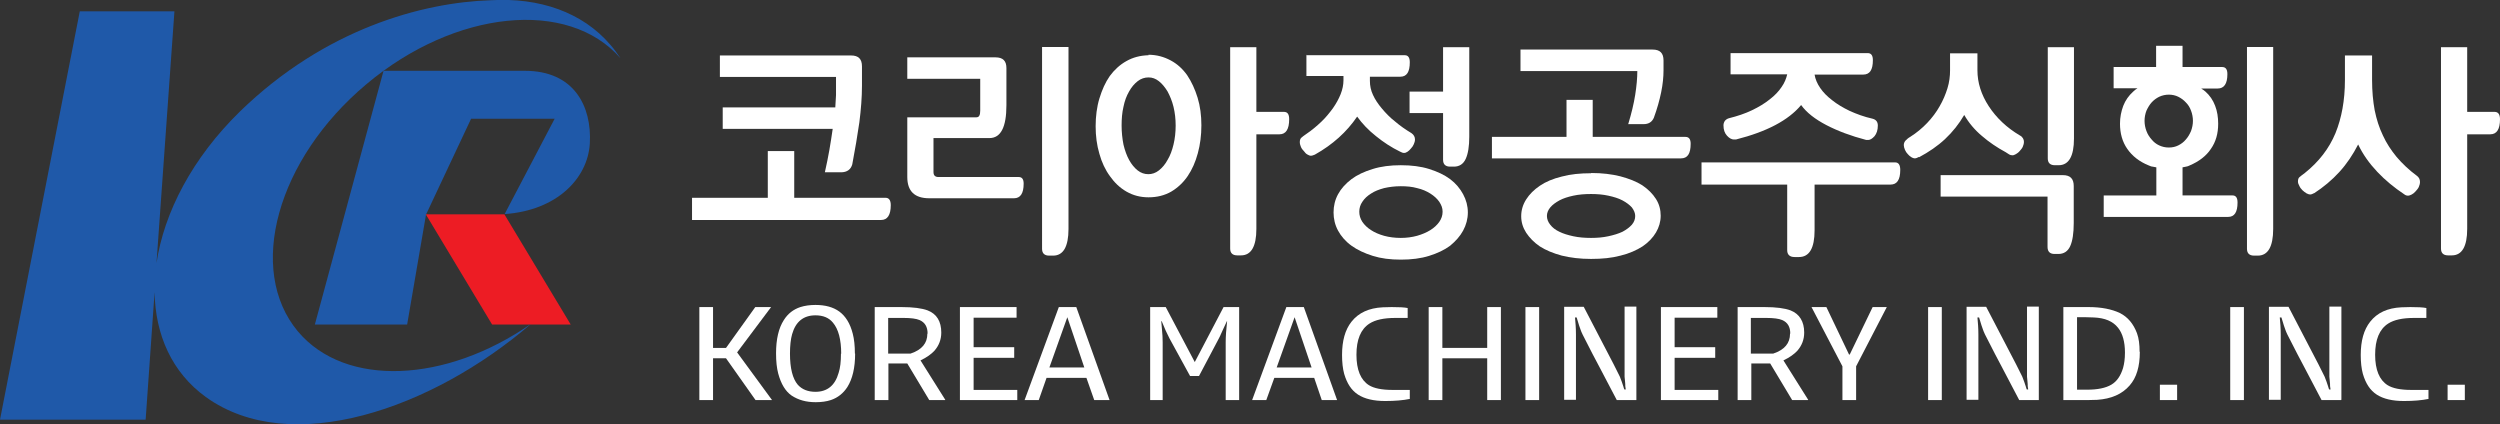
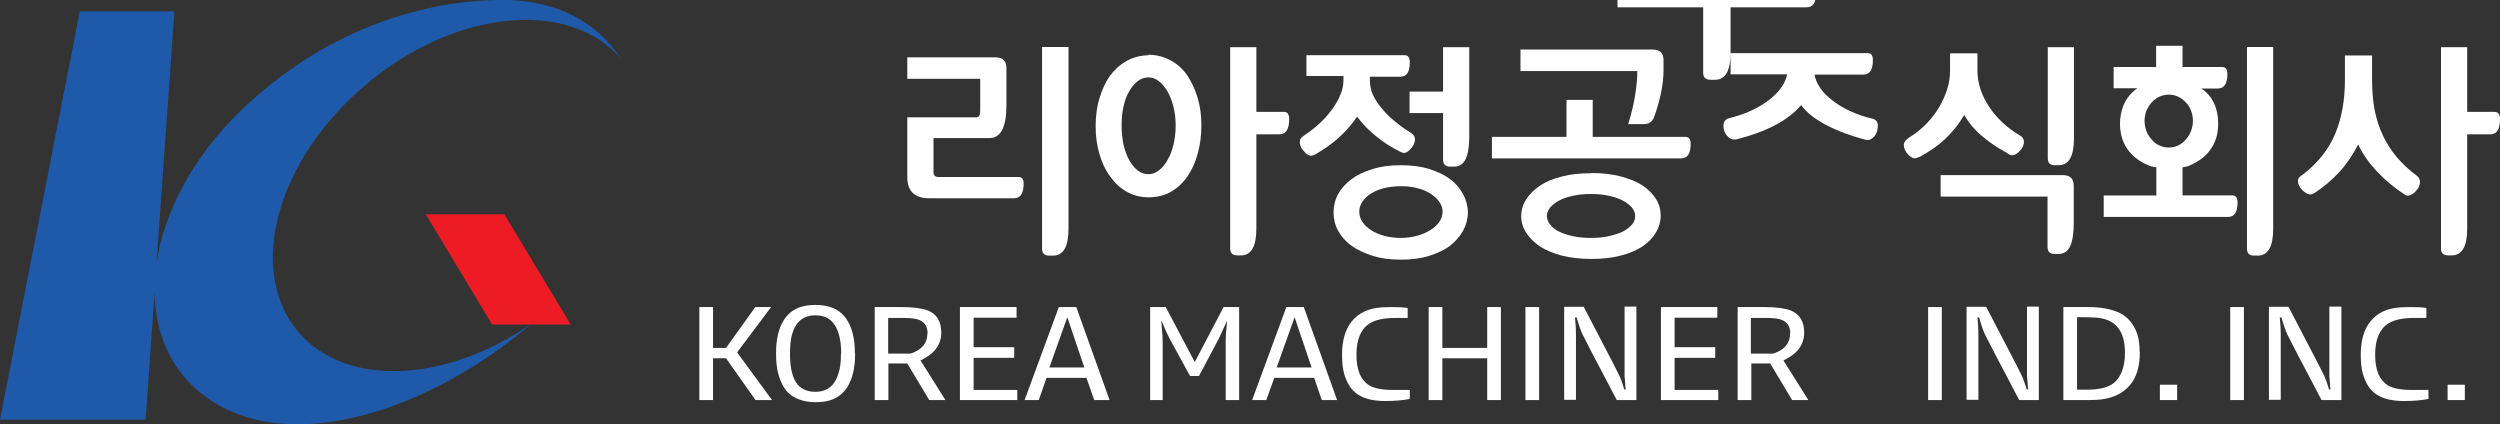
<svg xmlns="http://www.w3.org/2000/svg" id="Layer_2" data-name="Layer 2" viewBox="0 0 105.92 17.97">
  <rect x="0" y="0" width="105.92" height="17.97" fill="#333333" stroke="none" />
  <g id="_π_ÃæÓ_1" data-name="∑π¿ÃæÓ_1">
    <g>
-       <path d="M16.25,3h5.99c2.08,0,2.84,1.5,2.75,3.08-.09,1.49-1.41,2.84-3.61,2.99l2.12-4.04h-3.54l-1.91,4.06h3.07c-.05,0-.1,0-.16,0h-2.91l-.8,4.66h-3.91l2.91-10.75Z" style="fill: #1f59a9; fill-rule: evenodd; stroke-width: 0px;" />
      <polygon points="18.04 9.08 21.37 9.08 24.18 13.75 20.85 13.75 18.04 9.08" style="fill: #ed1c24; fill-rule: evenodd; stroke-width: 0px;" />
      <path d="M6.17,17.78H0L3.38.48h4.01l-.76,10.67c.32-2.15,1.52-4.46,3.54-6.43C13.76,1.23,17.89.1,20.8.01c2.04-.12,3.88.5,5.07,1.9.16.18.29.37.42.56C24.08-.07,19.28.41,15.52,3.57c-3.79,3.18-5.08,7.86-2.9,10.47,2.01,2.39,6.27,2.19,9.88-.32-4.19,3.61-10.19,5.69-13.78,3.1-1.44-1.04-2.14-2.64-2.17-4.44l-.38,5.41Z" style="fill: #1f59a9; fill-rule: evenodd; stroke-width: 0px;" />
    </g>
    <g>
      <polygon points="32.71 16.95 32.01 16.95 30.76 15.18 30.21 15.18 30.21 16.95 29.63 16.95 29.63 13.01 30.21 13.01 30.21 14.74 30.76 14.74 32 13.01 32.67 13.01 31.23 14.93 32.71 16.95" style="fill: #fff; stroke-width: 0px;" />
      <path d="M35.64,14.99c0-.61-.12-1.05-.35-1.32-.17-.21-.42-.31-.74-.31-.51,0-.84.27-.99.8-.06.21-.09.49-.09.82,0,.62.11,1.06.33,1.32.18.2.43.3.75.3.5,0,.83-.27.98-.8.07-.21.1-.48.1-.82M36.23,14.98c0,.6-.11,1.07-.33,1.42-.17.26-.4.45-.7.55-.18.06-.4.09-.64.09-.4,0-.73-.09-1.02-.28-.26-.18-.45-.49-.57-.94-.06-.23-.09-.51-.09-.85,0-.6.11-1.07.33-1.41.17-.27.4-.45.7-.55.19-.06.4-.09.64-.09.41,0,.75.09,1.01.28.26.19.46.5.57.94.06.23.09.51.09.84Z" style="fill: #fff; stroke-width: 0px;" />
      <path d="M39.3,14.13c0-.28-.11-.47-.34-.57-.14-.06-.37-.09-.68-.09h-.65v1.51h.95c.48-.16.71-.44.71-.84M40.04,16.95h-.67l-.93-1.55h-.8v1.55h-.58v-3.94h1.13c.5,0,.87.05,1.11.14.39.15.58.47.58.94,0,.3-.1.55-.29.77-.13.14-.32.28-.59.41l1.05,1.67Z" style="fill: #fff; stroke-width: 0px;" />
      <polygon points="43.1 16.95 40.67 16.95 40.67 13.01 43.07 13.01 43.07 13.46 41.25 13.46 41.25 14.71 42.97 14.71 42.97 15.16 41.25 15.16 41.25 16.52 43.1 16.52 43.1 16.95" style="fill: #fff; stroke-width: 0px;" />
      <path d="M45.94,15.57l-.72-2.13-.76,2.13h1.48ZM47.01,16.95h-.65l-.33-.94h-1.69l-.33.94h-.6l1.45-3.94h.74l1.41,3.94Z" style="fill: #fff; stroke-width: 0px;" />
      <path d="M52.5,16.95h-.57v-2.45c0-.24.02-.53.06-.89h-.01c-.1.22-.19.4-.25.54-.02.05-.05.12-.09.19l-.84,1.59h-.38l-.87-1.59c-.1-.19-.21-.43-.33-.73h-.02l.03.34c.02.2.03.38.03.55v2.45h-.53v-3.94h.66l1.23,2.33,1.22-2.33h.66v3.94Z" style="fill: #fff; stroke-width: 0px;" />
      <path d="M55.57,15.57l-.72-2.13-.76,2.13h1.48ZM56.65,16.95h-.65l-.32-.94h-1.69l-.34.94h-.6l1.45-3.94h.74l1.41,3.94Z" style="fill: #fff; stroke-width: 0px;" />
      <path d="M59.74,16.9c-.29.06-.64.09-1.05.09-.49,0-.87-.09-1.15-.27-.28-.18-.47-.47-.59-.88-.06-.22-.09-.49-.09-.8,0-.6.13-1.07.4-1.41.3-.38.74-.58,1.32-.61.15,0,.27-.01.38-.01.31,0,.53.01.68.04v.42h-.52c-.49,0-.85.08-1.1.24-.37.24-.55.68-.55,1.32s.18,1.07.53,1.29c.21.13.54.2,1,.2h.73v.39Z" style="fill: #fff; stroke-width: 0px;" />
      <polygon points="63.59 16.95 63.01 16.95 63.01 15.18 61.11 15.18 61.11 16.95 60.53 16.95 60.53 13.01 61.11 13.01 61.11 14.74 63.01 14.74 63.01 13.01 63.59 13.01 63.59 16.95" style="fill: #fff; stroke-width: 0px;" />
      <rect x="64.63" y="13.01" width=".58" height="3.94" style="fill: #fff; stroke-width: 0px;" />
      <path d="M69.33,16.95h-.83c-.19-.36-.44-.83-.74-1.41l-.28-.53c-.1-.19-.24-.47-.43-.84-.04-.09-.07-.15-.08-.19-.04-.11-.09-.25-.14-.43-.01-.04-.02-.08-.03-.1h-.07c.02.21.04.45.04.72v2.77h-.5v-3.94h.83l1.27,2.44c.07.14.13.26.18.36l.08.16c.06.15.11.29.15.42.01.05.03.09.04.12h.06l-.02-.14c0-.05,0-.12-.01-.19l-.02-.21c0-.07,0-.14,0-.2v-1.41c0-.4,0-.86,0-1.36h.5v3.94Z" style="fill: #fff; stroke-width: 0px;" />
      <polygon points="72.8 16.95 70.37 16.95 70.37 13.01 72.76 13.01 72.76 13.46 70.95 13.46 70.95 14.71 72.67 14.71 72.67 15.16 70.95 15.16 70.95 16.52 72.8 16.52 72.8 16.95" style="fill: #fff; stroke-width: 0px;" />
      <path d="M75.85,14.13c0-.28-.11-.47-.34-.57-.14-.06-.37-.09-.68-.09h-.65v1.51h.95c.48-.16.71-.44.71-.84M76.6,16.95h-.67l-.93-1.55h-.8v1.55h-.58v-3.94h1.13c.5,0,.87.05,1.11.14.38.15.58.47.58.94,0,.3-.1.55-.29.77-.13.14-.32.28-.59.41l1.05,1.67Z" style="fill: #fff; stroke-width: 0px;" />
-       <polygon points="79.94 13.01 78.64 15.52 78.64 16.95 78.06 16.95 78.06 15.52 76.75 13.01 77.38 13.01 78.34 15.02 78.37 15.02 79.34 13.01 79.94 13.01" style="fill: #fff; stroke-width: 0px;" />
      <rect x="81.69" y="13.01" width=".58" height="3.94" style="fill: #fff; stroke-width: 0px;" />
      <path d="M86.38,16.95h-.83c-.19-.36-.44-.83-.74-1.41l-.28-.53c-.1-.19-.24-.47-.43-.84-.04-.09-.07-.15-.08-.19-.04-.11-.09-.25-.14-.43-.01-.04-.02-.08-.03-.1h-.07c.02.21.04.45.04.72v2.77h-.5v-3.94h.83l1.27,2.44c.07.14.13.26.18.36l.08.16c.06.15.11.29.15.42.01.05.03.09.04.12h.06l-.02-.14c0-.05,0-.12-.01-.19l-.02-.21c0-.07,0-.14,0-.2v-1.41c0-.4,0-.86,0-1.36h.5v3.94Z" style="fill: #fff; stroke-width: 0px;" />
      <path d="M90.03,14.94c0-.46-.1-.81-.29-1.05-.22-.28-.56-.42-1.03-.44-.12,0-.23-.01-.33-.01h-.38v3.07h.43c.44,0,.78-.07,1.02-.21.24-.14.4-.38.5-.71.05-.18.08-.39.08-.64M90.66,14.91c0,.62-.14,1.09-.43,1.42-.32.37-.78.57-1.38.61-.15,0-.28.01-.38.01h-1.05v-3.94h1.07c.54,0,.98.09,1.32.25.34.17.58.46.73.86.08.22.11.48.11.78Z" style="fill: #fff; stroke-width: 0px;" />
      <rect x="91.51" y="16.3" width=".73" height=".65" style="fill: #fff; stroke-width: 0px;" />
      <rect x="94.49" y="13.01" width=".58" height="3.94" style="fill: #fff; stroke-width: 0px;" />
      <path d="M99.19,16.95h-.83c-.19-.36-.44-.83-.74-1.41l-.28-.53c-.1-.19-.24-.47-.43-.84-.04-.09-.07-.15-.08-.19-.04-.11-.09-.25-.14-.43-.01-.04-.02-.08-.03-.1h-.07c.02.21.04.45.04.72v2.77h-.5v-3.94h.83l1.27,2.44c.07.14.13.26.18.36l.08.16c.06.15.11.29.15.42.01.05.03.09.04.12h.06l-.02-.14c0-.05,0-.12-.01-.19l-.02-.21c0-.07,0-.14,0-.2v-1.41c0-.4,0-.86,0-1.36h.51v3.94Z" style="fill: #fff; stroke-width: 0px;" />
      <path d="M102.9,16.9c-.29.06-.64.09-1.05.09-.49,0-.87-.09-1.15-.27-.28-.18-.47-.47-.59-.88-.06-.22-.09-.49-.09-.8,0-.6.13-1.07.4-1.41.3-.38.73-.58,1.32-.61.15,0,.28-.01.38-.01.31,0,.53.01.68.04v.42h-.52c-.49,0-.85.08-1.1.24-.37.24-.55.68-.55,1.32s.18,1.07.53,1.29c.21.13.54.2,1,.2h.73v.39Z" style="fill: #fff; stroke-width: 0px;" />
      <rect x="103.7" y="16.3" width=".73" height=".65" style="fill: #fff; stroke-width: 0px;" />
    </g>
    <g>
-       <path d="M33.65,6.4v1.98h3.87c.14,0,.22.1.22.31,0,.42-.14.63-.41.63h-8.01v-.94h3.21v-1.98h1.12ZM34.95,7.29c.07-.32.14-.64.19-.94.05-.3.1-.6.14-.89h-4.66v-.91h4.77c.01-.18.02-.35.03-.52,0-.17,0-.34,0-.5v-.27h-4.92v-.91h5.56c.31,0,.46.15.46.46v.83c0,.47-.04.99-.11,1.54-.08.55-.18,1.15-.3,1.78-.06.22-.22.34-.48.34h-.68Z" style="fill: #fff; stroke-width: 0px;" />
      <path d="M45.27,9.7c0,.75-.22,1.13-.65,1.13h-.17c-.2,0-.3-.1-.3-.29V1.99h1.12v7.71ZM38.44,4.97h2.93c.11,0,.16-.09.16-.28v-1.35h-3.09v-.91h3.74c.31,0,.46.15.46.45v1.58c0,.93-.24,1.39-.72,1.39h-2.37v1.44c0,.14.07.21.21.21h3.4c.14,0,.21.09.21.28,0,.42-.14.62-.41.62h-3.59c-.62,0-.93-.3-.93-.9v-2.55Z" style="fill: #fff; stroke-width: 0px;" />
      <path d="M53.23,9.7c0,.74-.22,1.12-.65,1.12h-.16c-.2,0-.3-.1-.3-.29V2h1.11v2.74h1.17c.15,0,.22.1.22.31,0,.43-.14.64-.41.64h-.98v4.02ZM48.65,7.38c.16,0,.31-.05.45-.16.14-.11.27-.26.37-.45.11-.18.19-.4.25-.65.06-.25.09-.52.09-.8s-.03-.54-.09-.79c-.06-.25-.15-.46-.25-.65-.11-.18-.23-.33-.37-.44-.14-.11-.28-.16-.44-.16-.16,0-.32.05-.46.16-.14.11-.26.25-.36.43-.11.19-.19.4-.24.65-.06.25-.08.52-.08.8s.03.56.08.81c.06.25.14.47.24.65.1.18.22.33.36.44.14.11.29.16.46.16ZM48.66,2.32c.35,0,.66.09.94.24.28.15.51.36.7.63.18.27.33.59.44.95.11.36.16.75.16,1.17s-.05.81-.15,1.18c-.1.37-.24.69-.43.97-.19.28-.43.5-.7.66-.28.16-.6.24-.96.24-.34,0-.65-.08-.93-.24-.28-.16-.51-.38-.7-.65-.2-.27-.35-.59-.45-.95-.11-.37-.16-.76-.16-1.17s.05-.82.16-1.18.25-.68.44-.95c.19-.26.43-.48.7-.63.28-.16.59-.24.94-.25Z" style="fill: #fff; stroke-width: 0px;" />
      <path d="M55.34,2.34h4.18c.14,0,.21.1.21.3,0,.41-.13.61-.4.61h-1.29v.18c0,.2.04.4.13.59.09.2.22.39.38.58.16.19.34.38.56.55.21.18.44.34.69.49.1.07.15.16.15.27,0,.07-.02.13-.05.2-.03.07-.07.13-.12.18-.05.06-.1.11-.15.14-.06.04-.1.05-.14.05-.05,0-.11-.02-.18-.06-.35-.17-.69-.39-1.01-.65-.33-.26-.59-.54-.8-.83-.44.65-1.04,1.19-1.79,1.61-.07.03-.13.05-.17.05s-.09-.02-.14-.05c-.06-.03-.11-.08-.15-.14-.05-.05-.1-.11-.13-.18-.03-.07-.05-.14-.05-.21,0-.08.02-.14.06-.18.04-.04.11-.09.21-.16.24-.16.45-.34.64-.52.19-.18.35-.38.49-.57.14-.2.25-.4.33-.6.08-.2.12-.4.12-.59v-.18h-1.57v-.91ZM59.35,10.08c.24,0,.47-.03.69-.09.21-.06.4-.14.56-.24.16-.1.28-.21.38-.35.09-.13.14-.27.14-.43s-.05-.28-.14-.42c-.09-.13-.22-.25-.38-.35-.16-.1-.34-.18-.56-.23-.21-.06-.44-.08-.69-.08-.26,0-.49.03-.71.08-.22.06-.4.13-.55.23-.16.1-.28.21-.37.35-.09.13-.13.27-.13.42s.04.29.13.43c.09.13.21.25.37.35.15.1.34.18.55.24.22.06.46.09.71.09ZM59.35,7c.45,0,.85.05,1.2.16.35.11.65.25.89.43.24.18.42.4.55.64.13.24.2.5.2.77s-.07.53-.2.77c-.13.24-.32.45-.55.64-.24.18-.54.32-.89.43-.35.11-.75.16-1.2.16s-.84-.05-1.19-.16c-.35-.11-.65-.25-.9-.43-.25-.18-.44-.4-.57-.64-.13-.24-.19-.5-.19-.77s.06-.53.19-.77c.13-.24.32-.45.57-.64.24-.18.54-.32.9-.43.35-.11.75-.16,1.19-.16ZM59.72,3.88h1.42v-1.88h1.11v3.79c0,.41-.05.72-.15.94-.1.22-.27.33-.5.33h-.16c-.2,0-.3-.1-.3-.29v-1.98h-1.42v-.91Z" style="fill: #fff; stroke-width: 0px;" />
      <path d="M67.41,10.08c.26,0,.5-.02.73-.07.23-.05.43-.11.6-.19.17-.09.3-.19.4-.3.1-.12.14-.24.14-.37,0-.12-.05-.24-.14-.36-.1-.11-.23-.21-.4-.3-.17-.09-.37-.15-.6-.2-.23-.05-.47-.07-.73-.07-.27,0-.52.02-.75.07-.23.05-.42.11-.59.2-.16.09-.29.18-.39.3-.09.11-.14.23-.14.36,0,.13.05.26.14.37.09.12.22.22.39.3.16.08.36.14.59.19.23.05.48.07.75.07M67.42,7.33c.46,0,.87.05,1.23.14.37.1.68.22.93.38.25.17.44.36.58.58.14.22.2.46.2.71s-.07.49-.2.71c-.13.22-.32.42-.57.59-.25.16-.56.3-.93.39-.37.1-.78.14-1.25.14s-.87-.05-1.24-.14c-.37-.1-.68-.23-.93-.39-.25-.17-.44-.37-.58-.58-.14-.22-.21-.45-.21-.7s.07-.49.21-.71c.14-.22.33-.41.58-.58.25-.17.56-.3.93-.39.37-.1.78-.14,1.24-.14ZM67.48,4.23v1.57h3.93c.15,0,.22.1.22.29,0,.42-.13.62-.41.62h-8.01v-.91h3.16v-1.57h1.11ZM68.99,5.24c.13-.43.23-.84.29-1.22.06-.38.09-.72.09-1.01h-4.95v-.91h5.6c.31,0,.46.15.46.46v.42c0,.28-.03.59-.1.93-.07.34-.17.7-.31,1.08-.08.18-.22.27-.44.27h-.65Z" style="fill: #fff; stroke-width: 0px;" />
-       <path d="M73.32,2.25h5.81c.15,0,.22.1.22.3,0,.41-.13.61-.41.61h-2.06c.03.19.11.38.24.57.13.19.3.36.51.52.2.16.45.31.74.45.29.13.61.25.97.33.15.04.22.14.22.29,0,.19-.05.34-.14.45-.1.11-.19.16-.27.16-.04,0-.07,0-.08,0-.65-.17-1.21-.38-1.69-.63s-.84-.53-1.07-.85c-.54.65-1.46,1.13-2.76,1.46-.02,0-.05,0-.09,0-.09,0-.19-.05-.29-.16-.1-.11-.15-.25-.15-.44,0-.07.02-.13.06-.19.04-.05.1-.09.17-.11.36-.09.69-.2.98-.34.29-.14.54-.29.75-.46.21-.16.38-.34.5-.52.13-.18.2-.37.24-.54h-2.4v-.91ZM76.88,9.76c0,.75-.22,1.13-.66,1.13h-.19c-.2,0-.31-.1-.31-.29v-2.78h-3.63v-.94h8.2c.15,0,.22.11.22.32,0,.42-.14.62-.41.62h-3.22v1.94Z" style="fill: #fff; stroke-width: 0px;" />
+       <path d="M73.32,2.25h5.81c.15,0,.22.1.22.3,0,.41-.13.61-.41.61h-2.06c.03.19.11.38.24.57.13.19.3.36.51.52.2.16.45.31.74.45.29.13.61.25.97.33.15.04.22.14.22.29,0,.19-.05.34-.14.45-.1.11-.19.16-.27.16-.04,0-.07,0-.08,0-.65-.17-1.21-.38-1.69-.63s-.84-.53-1.07-.85c-.54.65-1.46,1.13-2.76,1.46-.02,0-.05,0-.09,0-.09,0-.19-.05-.29-.16-.1-.11-.15-.25-.15-.44,0-.07.02-.13.06-.19.04-.05.1-.09.17-.11.36-.09.69-.2.98-.34.29-.14.54-.29.75-.46.21-.16.38-.34.5-.52.13-.18.2-.37.24-.54h-2.4v-.91Zc0,.75-.22,1.13-.66,1.13h-.19c-.2,0-.31-.1-.31-.29v-2.78h-3.63v-.94h8.2c.15,0,.22.11.22.32,0,.42-.14.62-.41.62h-3.22v1.94Z" style="fill: #fff; stroke-width: 0px;" />
      <path d="M86.76,8.33h-4.54v-.91h5.18c.31,0,.46.15.46.46v1.57c0,.43-.05.76-.15.98-.1.22-.27.33-.5.33h-.16c-.2,0-.3-.1-.3-.3v-2.14ZM87.87,5.87c0,.75-.22,1.13-.65,1.13h-.16c-.2,0-.3-.1-.3-.29V2h1.11v3.87ZM81.3,6.65c-.07.04-.13.06-.18.06-.04,0-.09-.02-.14-.05-.06-.04-.11-.08-.15-.13-.05-.05-.09-.11-.12-.18-.03-.07-.05-.14-.05-.2,0-.07.02-.13.07-.19.05-.05.11-.11.2-.16.27-.17.51-.37.72-.59.21-.22.39-.46.53-.71.14-.24.25-.5.33-.76.08-.26.11-.51.11-.76v-.72h1.16v.72c0,.52.16,1.03.48,1.52.32.49.76.91,1.32,1.24.06.03.1.07.13.12.03.05.04.1.04.15,0,.07-.02.14-.05.21-.03.07-.08.12-.13.18s-.11.1-.16.13c-.06.03-.1.05-.14.05-.05,0-.1-.01-.15-.04-.05-.03-.1-.06-.14-.09-.37-.2-.71-.43-1.01-.69-.31-.26-.56-.56-.75-.89-.22.38-.49.72-.81,1.02-.32.3-.69.55-1.1.77Z" style="fill: #fff; stroke-width: 0px;" />
      <path d="M96.31,9.7c0,.75-.22,1.13-.65,1.13h-.16c-.2,0-.3-.1-.3-.29V1.99h1.11v7.71ZM91.89,6.25c.15,0,.28-.03.4-.09.12-.06.23-.14.32-.25.09-.1.16-.22.22-.36.05-.14.08-.28.08-.43s-.03-.3-.08-.43c-.05-.14-.12-.25-.22-.35-.09-.1-.2-.18-.32-.24-.12-.06-.26-.09-.4-.09s-.28.03-.41.09c-.12.06-.23.14-.32.24-.09.1-.16.22-.22.35-.05.13-.08.28-.08.43s.03.3.08.43c.05.14.13.26.22.36.09.11.19.19.32.25.13.06.26.09.41.09ZM89.54,2.84h1.81v-.9h1.12v.9h1.68c.15,0,.22.1.22.3,0,.41-.14.61-.41.61h-.7s.06.04.09.06c.03.02.06.05.09.07.18.16.32.36.41.6.09.23.13.49.13.76,0,.42-.1.77-.31,1.07-.2.3-.5.53-.9.7-.05.03-.1.04-.15.05-.05.01-.1.02-.15.03v1.19h2.12c.14,0,.21.1.21.3,0,.41-.13.61-.4.61h-5.27v-.91h2.23v-1.19c-.05-.01-.11-.02-.16-.03-.05,0-.11-.03-.16-.05-.4-.16-.7-.4-.91-.7-.21-.3-.31-.66-.31-1.07,0-.27.05-.52.14-.76.09-.23.23-.43.42-.6.05-.05.11-.1.18-.14h-1.01v-.91Z" style="fill: #fff; stroke-width: 0px;" />
      <path d="M104.53,9.7c0,.74-.22,1.12-.65,1.12h-.16c-.2,0-.3-.1-.3-.29V2h1.11v2.74h1.16c.15,0,.23.1.23.31,0,.43-.14.64-.41.64h-.98v4.02ZM98.05,8.18c-.07.04-.13.06-.18.06-.04,0-.09-.02-.15-.05-.06-.04-.12-.08-.17-.13s-.1-.11-.13-.18c-.04-.07-.06-.13-.06-.19,0-.09.02-.15.07-.19.05-.04.12-.1.22-.17.6-.48,1.03-1.04,1.3-1.69.26-.64.4-1.39.4-2.25v-1.04h1.15v1.04c0,.47.04.9.11,1.28.08.39.19.74.35,1.07.15.33.35.63.58.91.24.28.52.55.86.8.09.07.13.15.13.26,0,.07-.02.14-.05.21-.03.07-.08.12-.13.18-.05.06-.11.11-.17.14-.06.03-.11.05-.15.05-.07,0-.12-.02-.17-.06-.42-.28-.8-.59-1.14-.95-.34-.36-.61-.74-.81-1.16-.22.43-.48.82-.8,1.17-.31.34-.67.64-1.07.9Z" style="fill: #fff; stroke-width: 0px;" />
    </g>
  </g>
</svg>